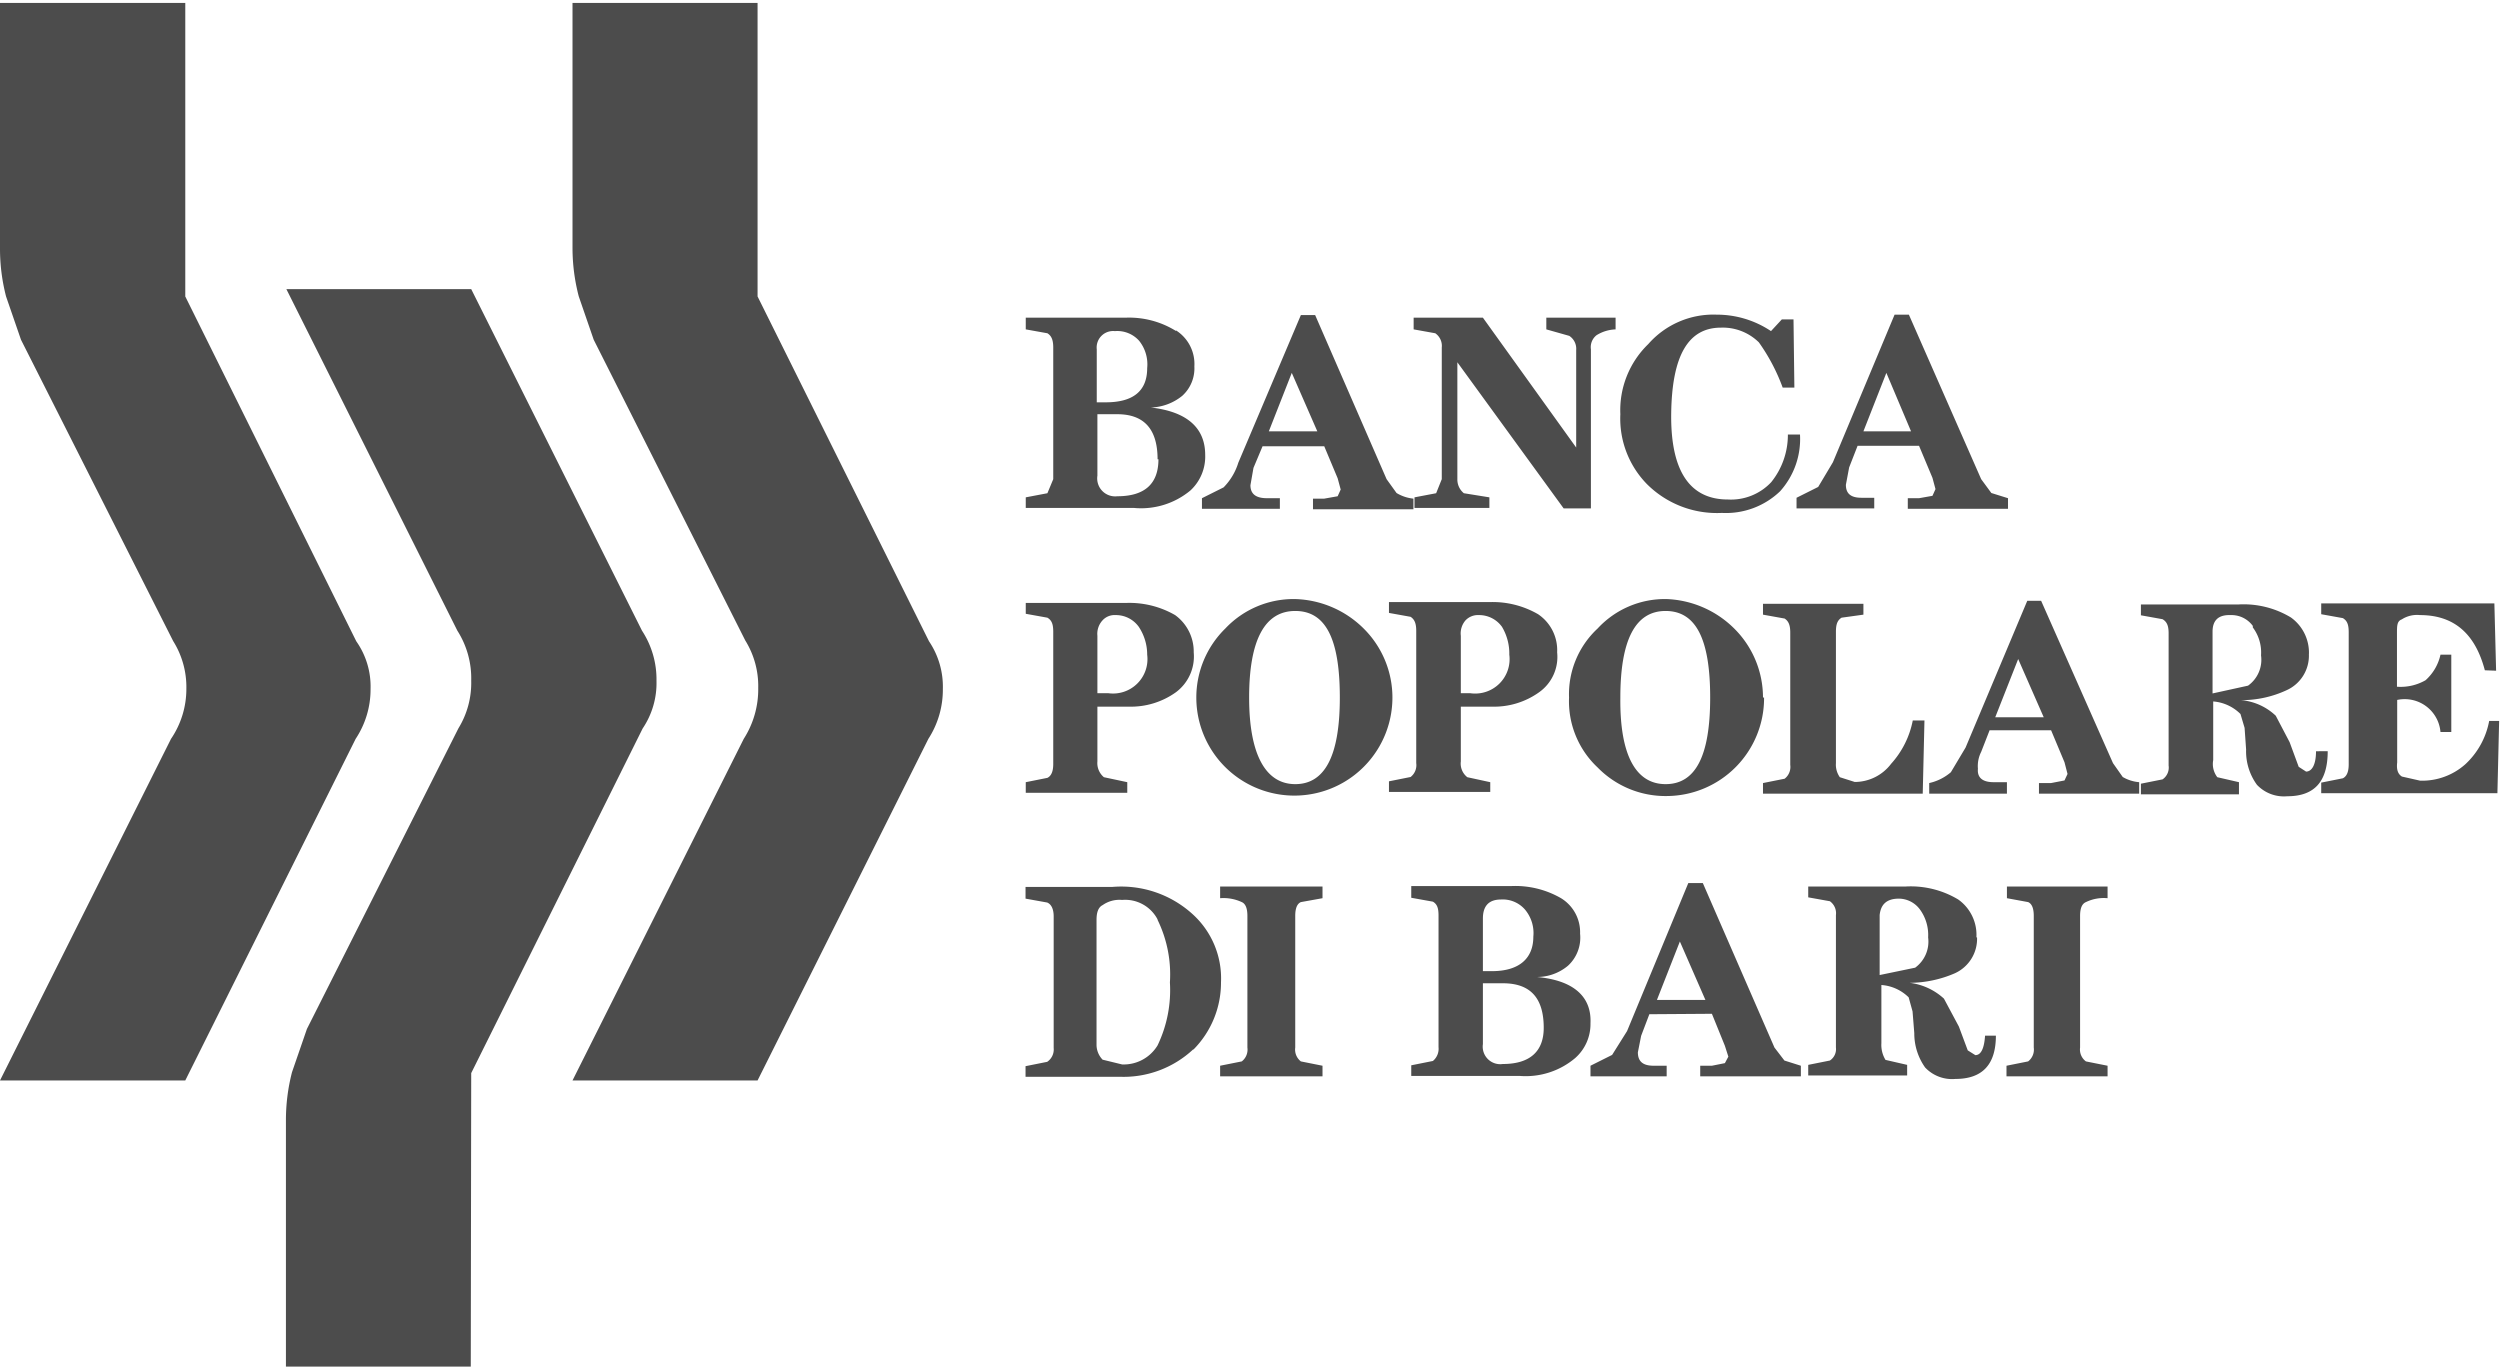
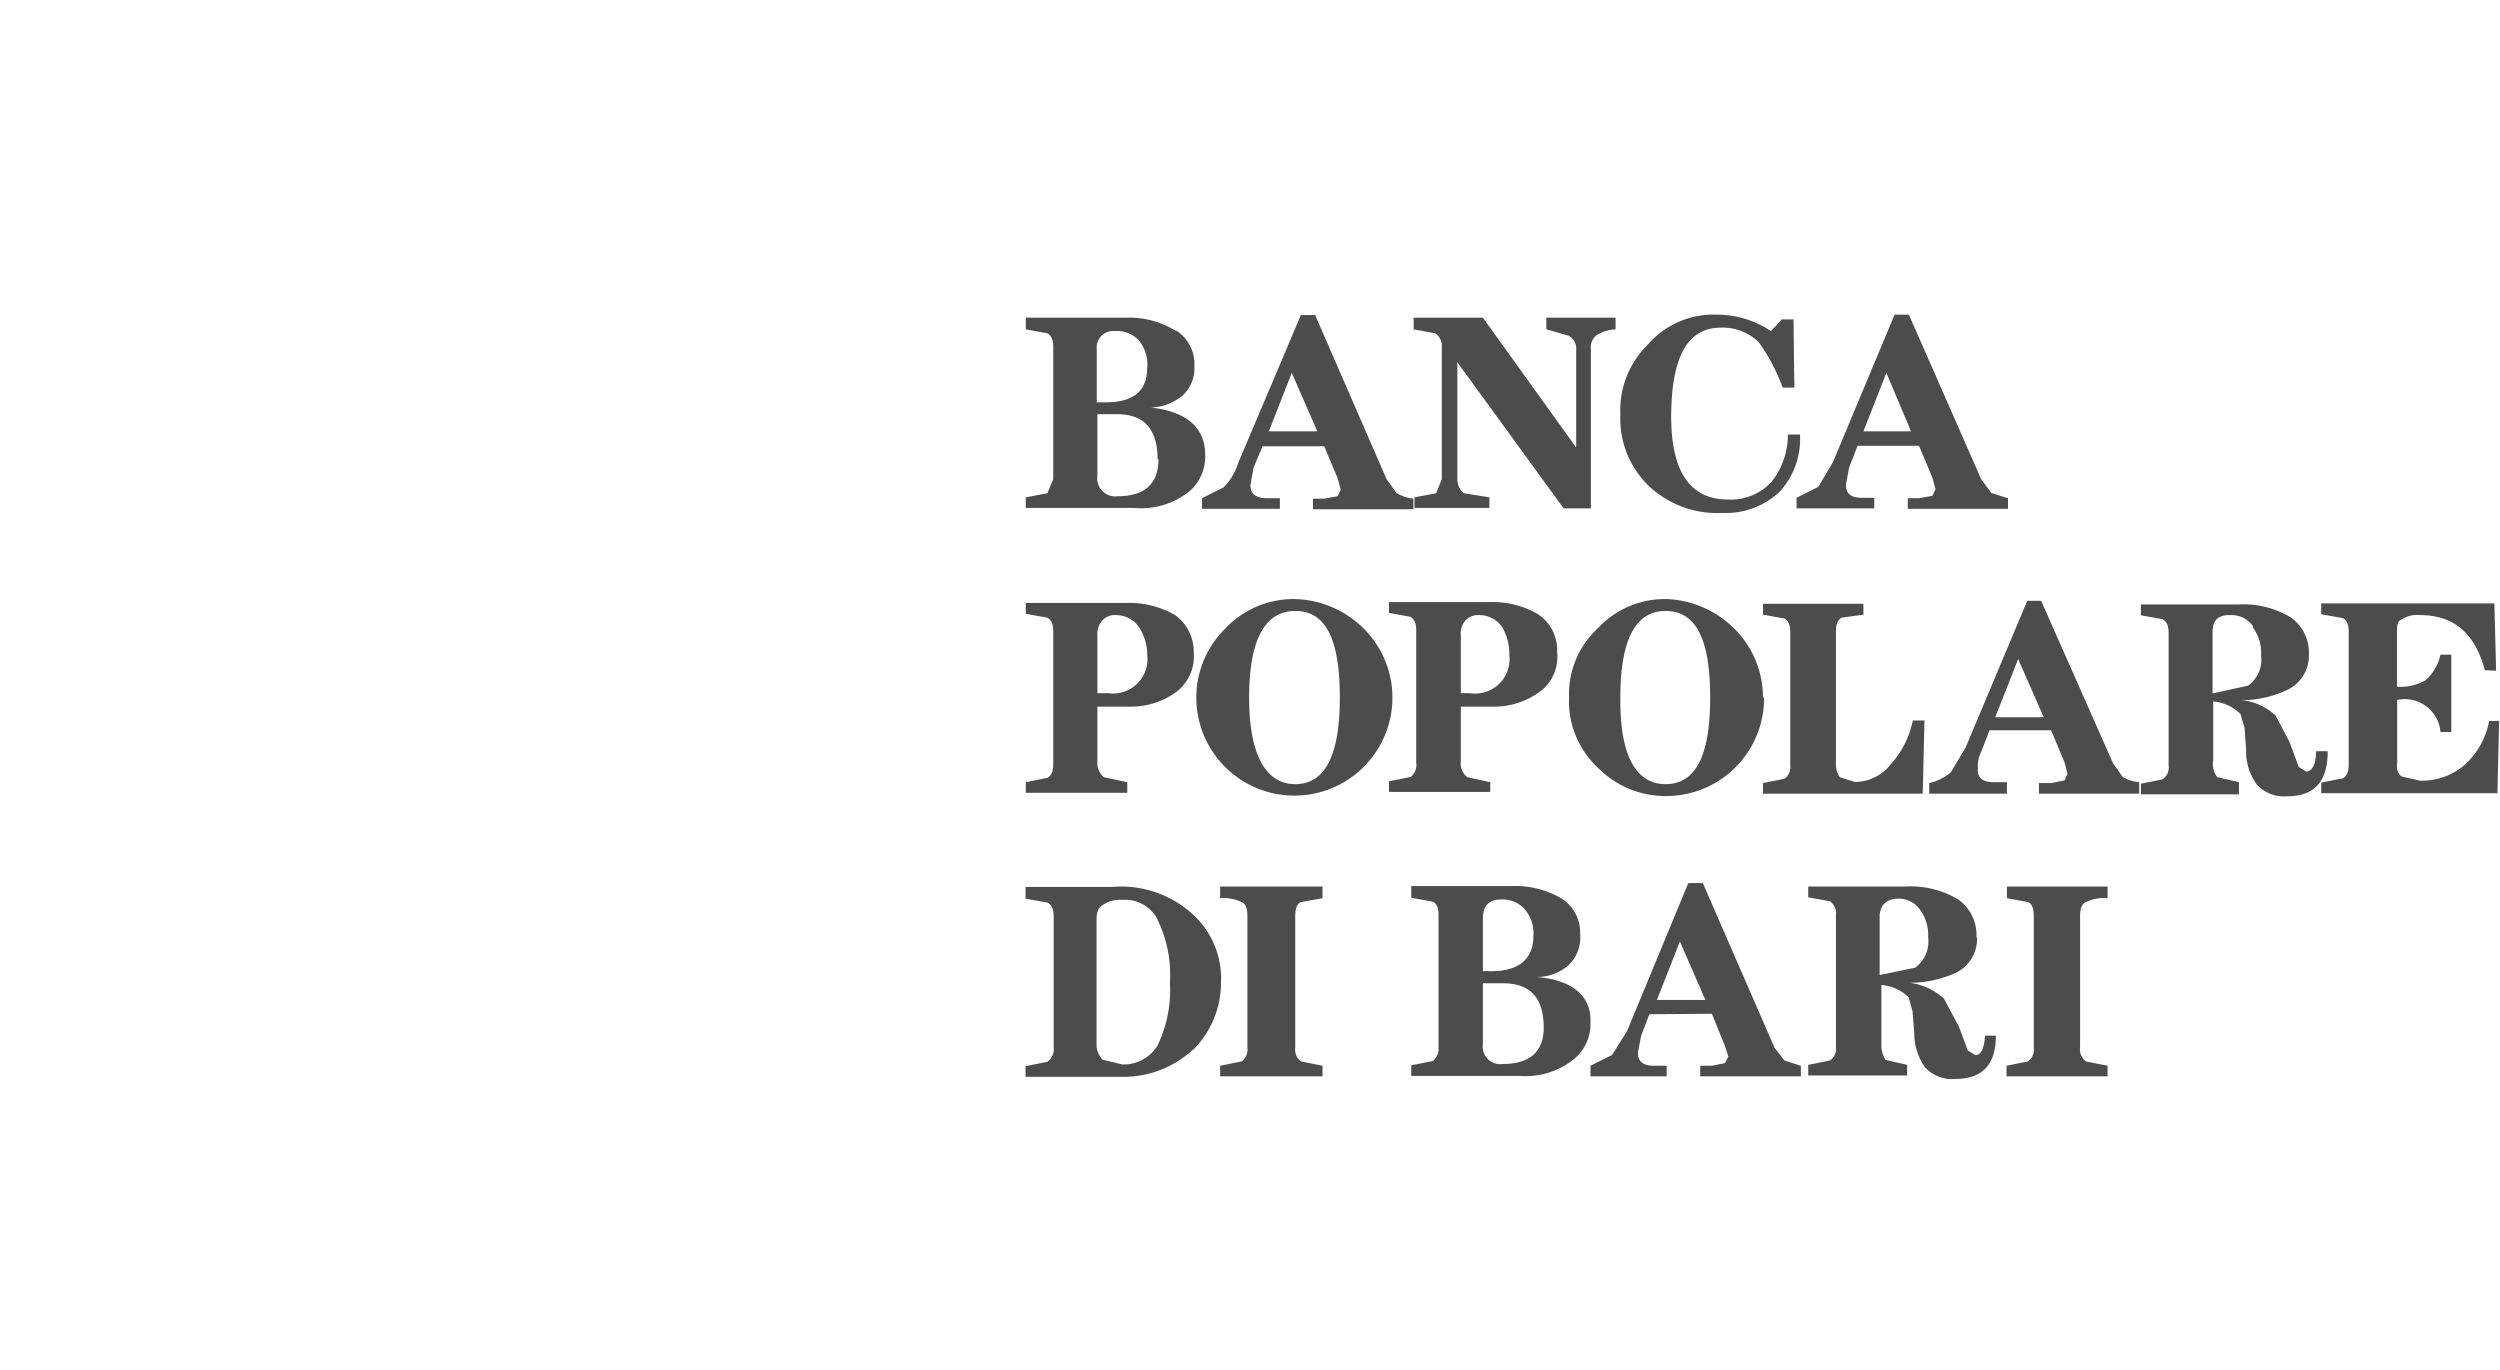
<svg xmlns="http://www.w3.org/2000/svg" viewBox="0 0 115.5 63" width="115" height="63">
  <defs>
    <style>.cls-1{fill:#4c4c4c;fill-rule:evenodd;}</style>
  </defs>
  <title>banca-popolare-di-bari</title>
  <g id="Livello_2" data-name="Livello 2">
    <g id="Livello_1-2" data-name="Livello 1">
-       <path class="cls-1" d="M8.56,13.56V0H0V11.33a8.85,8.85,0,0,0,.28,2.23l.69,2L8,29.48a4,4,0,0,1,.61,2.2A4.1,4.1,0,0,1,7.9,34L0,49.78H8.56L16.43,34a4.13,4.13,0,0,0,.69-2.31,3.63,3.63,0,0,0-.66-2.2Zm26.44,0V0H26.45V11.33a8.86,8.86,0,0,0,.29,2.23l.69,2,7,13.89a4,4,0,0,1,.6,2.2A4.25,4.25,0,0,1,34.36,34L26.45,49.78H35L42.89,34a4.19,4.19,0,0,0,.67-2.31,3.75,3.75,0,0,0-.64-2.2ZM21.77,49.44l7.92-15.92a3.75,3.75,0,0,0,.64-2.2A4.11,4.11,0,0,0,29.66,29L21.77,13.22H13.23L21.13,29a4.09,4.09,0,0,1,.64,2.31,4,4,0,0,1-.59,2.2l-7,13.89-.69,2a8.85,8.85,0,0,0-.28,2.23V63h8.54Z" />
      <path class="cls-1" d="M93.7,41.54c.18.08.26.3.26.64v6.08a.69.69,0,0,1-.26.64l-1,.2v.49h4.67V49.1l-1-.2a.68.68,0,0,1-.27-.64V42.18c0-.34.08-.56.27-.64a1.89,1.89,0,0,1,1-.18v-.54H92.72v.54Zm-6-.16a1.22,1.22,0,0,1,1,.5,2,2,0,0,1,.38,1.29,1.49,1.49,0,0,1-.6,1.4l-1.64.34V42.14C86.89,41.66,87.15,41.38,87.73,41.38Zm3.61,1.79a2,2,0,0,0-.84-1.75,4.26,4.26,0,0,0-2.43-.6H83.54v.5l1,.18a.68.68,0,0,1,.28.64v6.12a.63.63,0,0,1-.28.6l-1,.2v.49h4.57v-.49l-1-.23a1.33,1.33,0,0,1-.19-.77V45.37a2,2,0,0,1,1.26.57l.18.65.08,1a2.72,2.72,0,0,0,.5,1.59,1.71,1.71,0,0,0,1.4.53c1.26,0,1.87-.68,1.87-2h-.5q-.06.9-.45.9l-.35-.22-.41-1.1L89.81,46a2.85,2.85,0,0,0-1.58-.73,5.32,5.32,0,0,0,2.08-.44A1.75,1.75,0,0,0,91.34,43.17ZM76.55,46.06l1.06-2.7,1.18,2.7Zm2.54.64.6,1.48.16.5-.16.3-.6.12h-.54v.49H83.2V49.1l-.76-.24-.46-.6-3.31-7.6H78L75.17,47.5l-.69,1.1-1,.5v.49H77V49.1h-.6c-.5,0-.73-.2-.73-.62l.15-.76.38-1ZM68.51,45.29h.92c1.25,0,1.89.65,1.89,2.06,0,1.09-.64,1.67-1.89,1.67a.81.81,0,0,1-.92-.92Zm0-.56V42.3c0-.58.27-.88.84-.88a1.36,1.36,0,0,1,1.1.46,1.69,1.69,0,0,1,.39,1.26c0,1-.65,1.59-1.91,1.59ZM71,45v0a2.23,2.23,0,0,0,1.44-.52A1.76,1.76,0,0,0,73,43a1.84,1.84,0,0,0-.88-1.64,4.23,4.23,0,0,0-2.32-.56h-4.6v.54l1,.18c.2.12.26.3.26.64v6.08a.73.73,0,0,1-.26.64l-1,.2v.49h5a3.54,3.54,0,0,0,2.58-.83,2.09,2.09,0,0,0,.7-1.6C73.54,45.91,72.7,45.15,71,45ZM61.1,41.36v-.54H56.37v.54a2,2,0,0,1,1,.18c.18.08.26.3.26.64v6.08a.69.69,0,0,1-.26.64l-1,.2v.49H61.1V49.1l-1-.2a.69.69,0,0,1-.26-.64V42.18c0-.34.08-.56.26-.64Zm-7.62,1a5.75,5.75,0,0,1,.57,2.89,5.89,5.89,0,0,1-.57,2.91,1.83,1.83,0,0,1-1.64.88l-.9-.22a1,1,0,0,1-.28-.66v-5.8c0-.34.08-.58.28-.68a1.35,1.35,0,0,1,.9-.24A1.69,1.69,0,0,1,53.48,42.34Zm1.65,6a4.39,4.39,0,0,0,1.28-3.11,4,4,0,0,0-1.32-3.16,4.9,4.9,0,0,0-3.71-1.25h-4v.54l1,.18c.19.08.3.3.3.64v6.08a.69.69,0,0,1-.3.64l-1,.2v.49h4.35A4.71,4.71,0,0,0,55.13,48.34Zm60.19-17.51-.08-3.11h-8v.5l1,.18c.2.12.27.3.27.65v6.11c0,.3-.07.54-.27.64l-1,.2v.49h8.14l.08-3.34H115a3.63,3.63,0,0,1-1.1,2,3,3,0,0,1-2.09.76l-.84-.19c-.18-.11-.26-.31-.22-.65V32.2a1.66,1.66,0,0,1,2,1.48h.5V30.11h-.5a2.22,2.22,0,0,1-.69,1.18,2.32,2.32,0,0,1-1.32.3V29.12c0-.34,0-.56.22-.64a1.3,1.3,0,0,1,.84-.2c1.56,0,2.55.84,3,2.55Zm-11.24-2a1.93,1.93,0,0,1,.38,1.29,1.47,1.47,0,0,1-.6,1.4l-1.64.36V29.05c0-.53.27-.79.84-.77A1.22,1.22,0,0,1,104.08,28.78Zm2.59,1.29a2,2,0,0,0-.83-1.75,4.23,4.23,0,0,0-2.44-.6H98.91v.5l1,.18c.2.12.28.3.28.65v6.11a.66.66,0,0,1-.28.64l-1,.2v.49h4.53V36l-1-.23a1,1,0,0,1-.19-.79V32.27a2,2,0,0,1,1.26.58l.19.64.07,1a2.63,2.63,0,0,0,.5,1.63,1.71,1.71,0,0,0,1.4.53c1.26,0,1.87-.68,1.87-2.08H107c0,.64-.2.94-.46.94l-.34-.22-.42-1.14-.64-1.22a2.66,2.66,0,0,0-1.6-.72,4.94,4.94,0,0,0,2.08-.45A1.75,1.75,0,0,0,106.67,30.07ZM92.18,33l1.06-2.69L94.42,33Zm2.12-5.38h-.64L90.81,34.4l-.68,1.14a2.3,2.3,0,0,1-1,.5v.49h3.59V36h-.62c-.49,0-.76-.2-.72-.62a1.45,1.45,0,0,1,.15-.78l.39-1h2.84l.62,1.48.14.54-.14.3-.62.12H94.2v.49h4.63V36a1.79,1.79,0,0,1-.76-.24l-.45-.64Zm-8.21.64v-.5H81.45v.5l1,.18c.18.12.26.3.26.65v6.11a.69.69,0,0,1-.26.64l-1,.2v.49h7.38l.08-3.38h-.54a4.17,4.17,0,0,1-1,2,2.11,2.11,0,0,1-1.68.84L85,35.77a1,1,0,0,1-.18-.65V29.05c0-.35.07-.53.26-.65ZM74.86,32.09c0-2.66.69-4,2.09-4s2.06,1.29,2.06,4-.68,4-2.06,4S74.83,34.74,74.86,32.09Zm6.59,0a4.49,4.49,0,0,0-1.33-3.19A4.68,4.68,0,0,0,77,27.54a4.23,4.23,0,0,0-3.19,1.36,4.14,4.14,0,0,0-1.32,3.19,4.19,4.19,0,0,0,1.32,3.23A4.38,4.38,0,0,0,77,36.64a4.52,4.52,0,0,0,4.5-4.55ZM69.39,28.82a2.41,2.41,0,0,1,.34,1.29,1.59,1.59,0,0,1-1.8,1.78h-.44V29.24a.92.92,0,0,1,.22-.72.79.79,0,0,1,.61-.24A1.3,1.3,0,0,1,69.39,28.82ZM71.94,30a2,2,0,0,0-.88-1.76,4.19,4.19,0,0,0-2.25-.56H64.17v.5l1,.18c.18.12.26.3.26.65v6.11a.69.69,0,0,1-.26.64l-1,.2v.49h4.68V36l-1.06-.23a.8.8,0,0,1-.3-.73V32.51h1.44a3.57,3.57,0,0,0,2.17-.66A2,2,0,0,0,71.94,30ZM57.71,32.09c0-2.66.72-4,2.13-4s2.06,1.29,2.06,4-.7,4-2.06,4S57.71,34.74,57.71,32.09Zm6.62,0A4.49,4.49,0,0,0,63,28.9a4.67,4.67,0,0,0-3.16-1.36,4.33,4.33,0,0,0-3.23,1.36,4.46,4.46,0,0,0-1.34,3.19,4.53,4.53,0,1,0,9.06,0ZM51.54,28.28a1.3,1.3,0,0,1,1.07.54A2.32,2.32,0,0,1,53,30.11a1.59,1.59,0,0,1-1.79,1.78H50.7V29.24a.92.92,0,0,1,.24-.72A.75.75,0,0,1,51.54,28.28Zm2.75,0A4.23,4.23,0,0,0,52,27.72H47.39v.5l1,.18c.2.12.27.3.27.65v6.11c0,.3-.07.54-.27.64l-1,.2v.49h4.69V36L51,35.77a.85.85,0,0,1-.3-.73V32.51h1.45a3.57,3.57,0,0,0,2.17-.66A2.06,2.06,0,0,0,55.15,30,2.08,2.08,0,0,0,54.29,28.28Zm34-8.49H86.09l1.06-2.7Zm-.1-5.39h-.66l-2.85,6.82L84,22.36l-1,.5v.49h3.59v-.49H86c-.49,0-.72-.19-.72-.6l.15-.8.39-1h2.84l.62,1.48.14.52-.14.31-.62.11h-.52v.49h4.63v-.49L92,22.64,91.53,22Zm-5.33.22h-.54l-.5.54a4.5,4.5,0,0,0-2.51-.76,4,4,0,0,0-3.16,1.36A4.25,4.25,0,0,0,74.86,19a4.33,4.33,0,0,0,1.23,3.23,4.58,4.58,0,0,0,3.46,1.33,3.61,3.61,0,0,0,2.69-1,3.61,3.61,0,0,0,.92-2.62H82.6a3.48,3.48,0,0,1-.77,2.2,2.55,2.55,0,0,1-2,.8c-1.78,0-2.66-1.34-2.62-4S78,15,79.51,15a2.38,2.38,0,0,1,1.75.68,8.82,8.82,0,0,1,1.1,2.09h.54Zm-8.22.46v-.54H71.44v.54l1.06.3a.71.71,0,0,1,.32.65v4.51h0l-4.31-6H65.31v.54l1,.18a.71.71,0,0,1,.3.66V22l-.26.65-1,.19v.49h3.46v-.49l-1.18-.19a.82.82,0,0,1-.3-.65V16.6h0l4.91,6.75H73.5V16a.7.7,0,0,1,.26-.65A1.77,1.77,0,0,1,74.68,15.08ZM60.86,19.79H58.62l1.06-2.7Zm3.66,2.85L64.06,22l-3.3-7.58H60.1l-2.89,6.82a2.8,2.8,0,0,1-.68,1.14l-1,.5v.49h3.6v-.49h-.6c-.5,0-.76-.19-.76-.6l.14-.8.42-1h2.85l.62,1.48.14.52-.14.31-.62.11h-.52v.49h4.64v-.49A1.86,1.86,0,0,1,64.52,22.64Zm-11-1.56c0,1.14-.64,1.71-1.9,1.71a.83.83,0,0,1-.92-.95V19h.92C52.84,19,53.48,19.67,53.48,21.08Zm-2-5.92a1.35,1.35,0,0,1,1.11.45A1.74,1.74,0,0,1,53,16.87c0,1.06-.65,1.58-1.91,1.58h-.42V16A.76.76,0,0,1,51.5,15.16Zm2.82,0A4.1,4.1,0,0,0,52,14.54H47.39v.54l1,.18c.19.12.27.31.27.66V22l-.27.65-1,.19v.49h5A3.56,3.56,0,0,0,55,22.52a2.13,2.13,0,0,0,.68-1.64c0-1.25-.84-2-2.51-2.19v0a2.41,2.41,0,0,0,1.45-.54,1.71,1.71,0,0,0,.56-1.36A1.84,1.84,0,0,0,54.32,15.12Z" />
    </g>
  </g>
</svg>